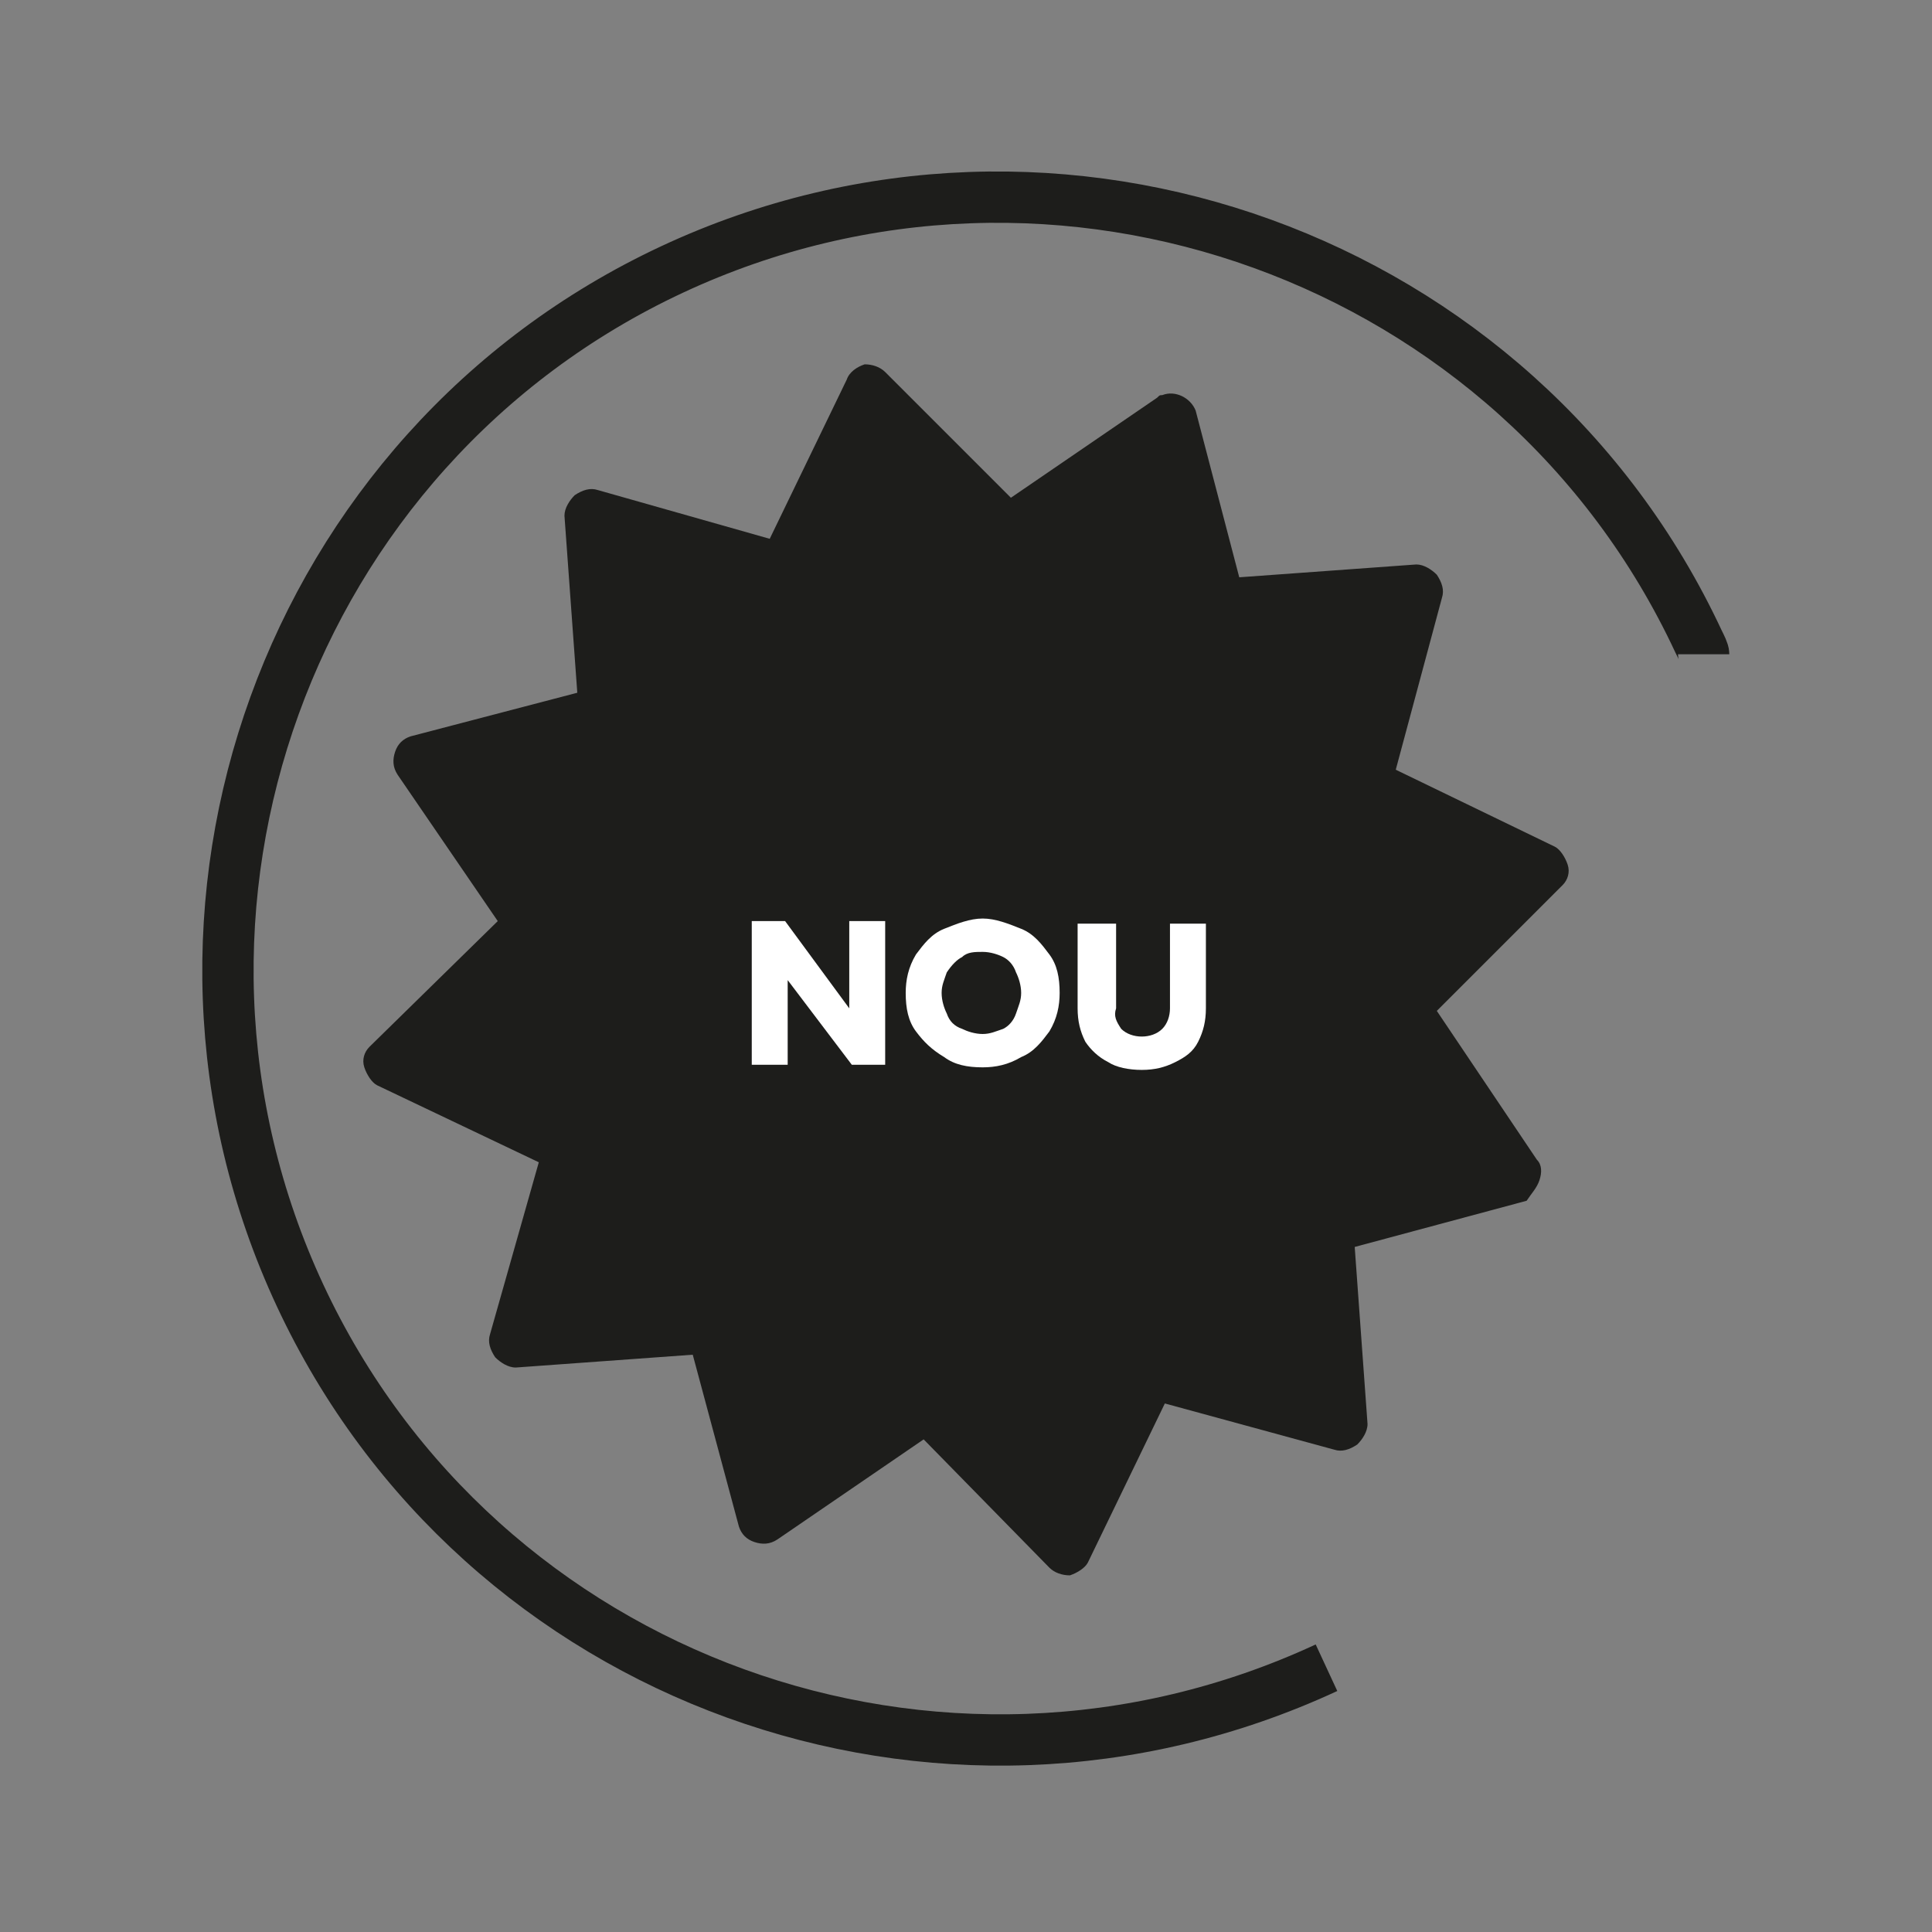
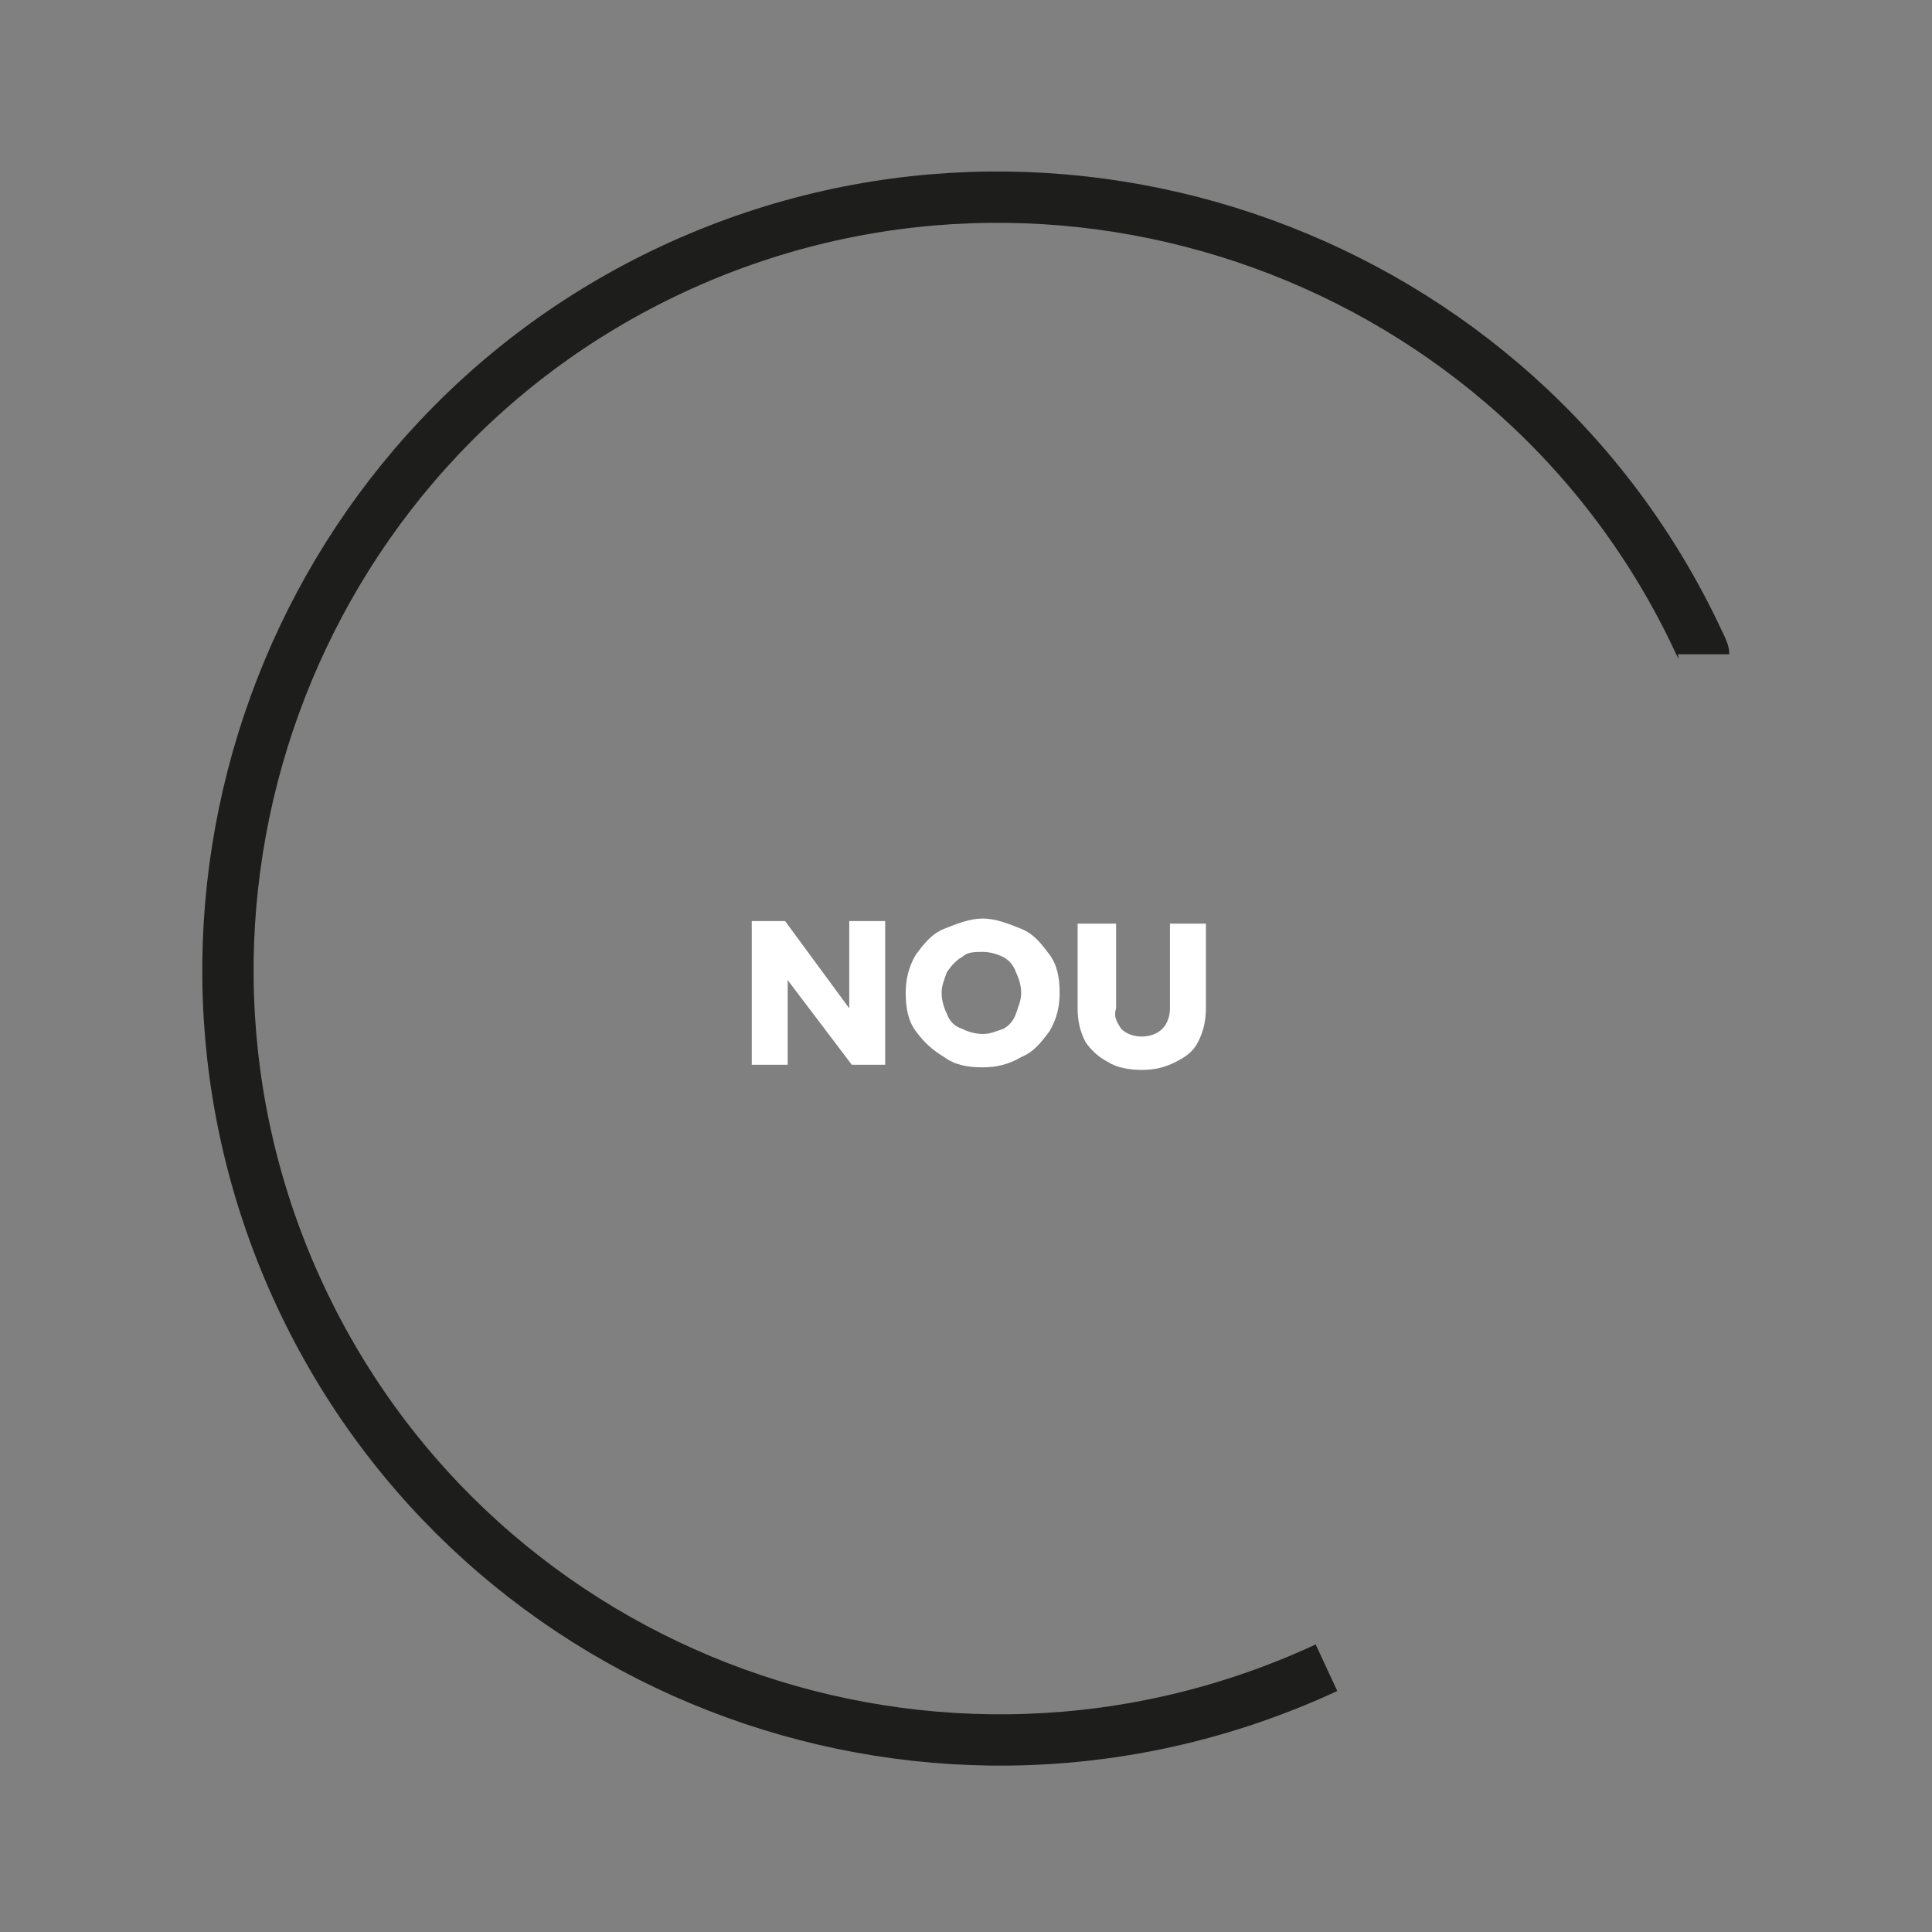
<svg xmlns="http://www.w3.org/2000/svg" version="1.1" id="Layer_1" x="0px" y="0px" viewBox="0 0 75.3 75.3" style="enable-background:new 0 0 75.3 75.3;" xml:space="preserve">
  <rect x="0" y="0" width="75.3" height="75.3" fill="#808080" stroke="none" />
  <style type="text/css">
	.st0{fill:#1D1D1B;}
	.st1{enable-background:new    ;}
	.st2{fill:#FFFFFF;}
	.st3{fill:none;stroke:#1D1D1B;stroke-width:2;stroke-miterlimit:10;}
</style>
-   <path class="st0" d="M60,46c0.1-0.3,0.1-0.6-0.1-0.8L56,39.4l4.9-4.9c0.2-0.2,0.3-0.5,0.2-0.8c-0.1-0.3-0.3-0.6-0.5-0.7l-6.2-3  l1.8-6.7c0.1-0.3,0-0.6-0.2-0.9c-0.2-0.2-0.5-0.4-0.8-0.4l-6.9,0.5L46.6,16c-0.2-0.5-0.8-0.8-1.3-0.6c-0.1,0-0.1,0-0.2,0.1l-5.7,3.9  l-4.9-4.9c-0.2-0.2-0.5-0.3-0.8-0.3c-0.3,0.1-0.6,0.3-0.7,0.6L30,21l-6.7-1.9c-0.3-0.1-0.6,0-0.9,0.2c-0.2,0.2-0.4,0.5-0.4,0.8  l0.5,6.9L16,28.7c-0.3,0.1-0.5,0.3-0.6,0.6c-0.1,0.3-0.1,0.6,0.1,0.9l3.9,5.7l-5,4.9c-0.2,0.2-0.3,0.5-0.2,0.8  c0.1,0.3,0.3,0.6,0.5,0.7l6.3,3L19.1,52c-0.1,0.3,0,0.6,0.2,0.9c0.2,0.2,0.5,0.4,0.8,0.4l6.9-0.5l1.8,6.7c0.1,0.3,0.3,0.5,0.6,0.6  c0.3,0.1,0.6,0.1,0.9-0.1l5.7-3.9l4.9,5c0.2,0.2,0.5,0.3,0.8,0.3c0.3-0.1,0.6-0.3,0.7-0.5l3-6.2l6.6,1.8c0.3,0.1,0.6,0,0.9-0.2  c0.2-0.2,0.4-0.5,0.4-0.8l-0.5-6.9l6.7-1.8C59.7,46.5,59.9,46.3,60,46" />
  <g class="st1">
    <path class="st2" d="M33.1,35.9h1.4v5.6h-1.3l-2.5-3.3v3.3h-1.4v-5.6h1.3l2.5,3.4L33.1,35.9z" />
    <path class="st2" d="M39.8,36.2c0.5,0.2,0.8,0.6,1.1,1c0.3,0.4,0.4,0.9,0.4,1.5c0,0.5-0.1,1-0.4,1.5c-0.3,0.4-0.6,0.8-1.1,1   c-0.5,0.3-1,0.4-1.5,0.4c-0.6,0-1.1-0.1-1.5-0.4c-0.5-0.3-0.8-0.6-1.1-1c-0.3-0.4-0.4-0.9-0.4-1.5c0-0.5,0.1-1,0.4-1.5   c0.3-0.4,0.6-0.8,1.1-1s1-0.4,1.5-0.4C38.8,35.8,39.3,36,39.8,36.2z M37.5,37.3c-0.2,0.1-0.4,0.3-0.6,0.6c-0.1,0.3-0.2,0.5-0.2,0.8   c0,0.3,0.1,0.6,0.2,0.8c0.1,0.3,0.3,0.5,0.6,0.6c0.2,0.1,0.5,0.2,0.8,0.2s0.5-0.1,0.8-0.2c0.2-0.1,0.4-0.3,0.5-0.6   c0.1-0.3,0.2-0.5,0.2-0.8c0-0.3-0.1-0.6-0.2-0.8c-0.1-0.3-0.3-0.5-0.5-0.6c-0.2-0.1-0.5-0.2-0.8-0.2S37.7,37.1,37.5,37.3z" />
    <path class="st2" d="M43.7,40.1c0.2,0.2,0.5,0.3,0.8,0.3c0.3,0,0.6-0.1,0.8-0.3c0.2-0.2,0.3-0.5,0.3-0.8v-3.3H47v3.3   c0,0.5-0.1,0.9-0.3,1.3c-0.2,0.4-0.5,0.6-0.9,0.8s-0.8,0.3-1.3,0.3s-1-0.1-1.3-0.3c-0.4-0.2-0.7-0.5-0.9-0.8   c-0.2-0.4-0.3-0.8-0.3-1.3v-3.3h1.5v3.3C43.4,39.6,43.5,39.8,43.7,40.1z" />
  </g>
  <path class="st3" d="M51.7,65c-15.1,7-33,0.5-40-14.5s-0.5-33,14.5-40s33-0.5,40,14.5c0.1,0.2,0.2,0.4,0.2,0.5" />
</svg>